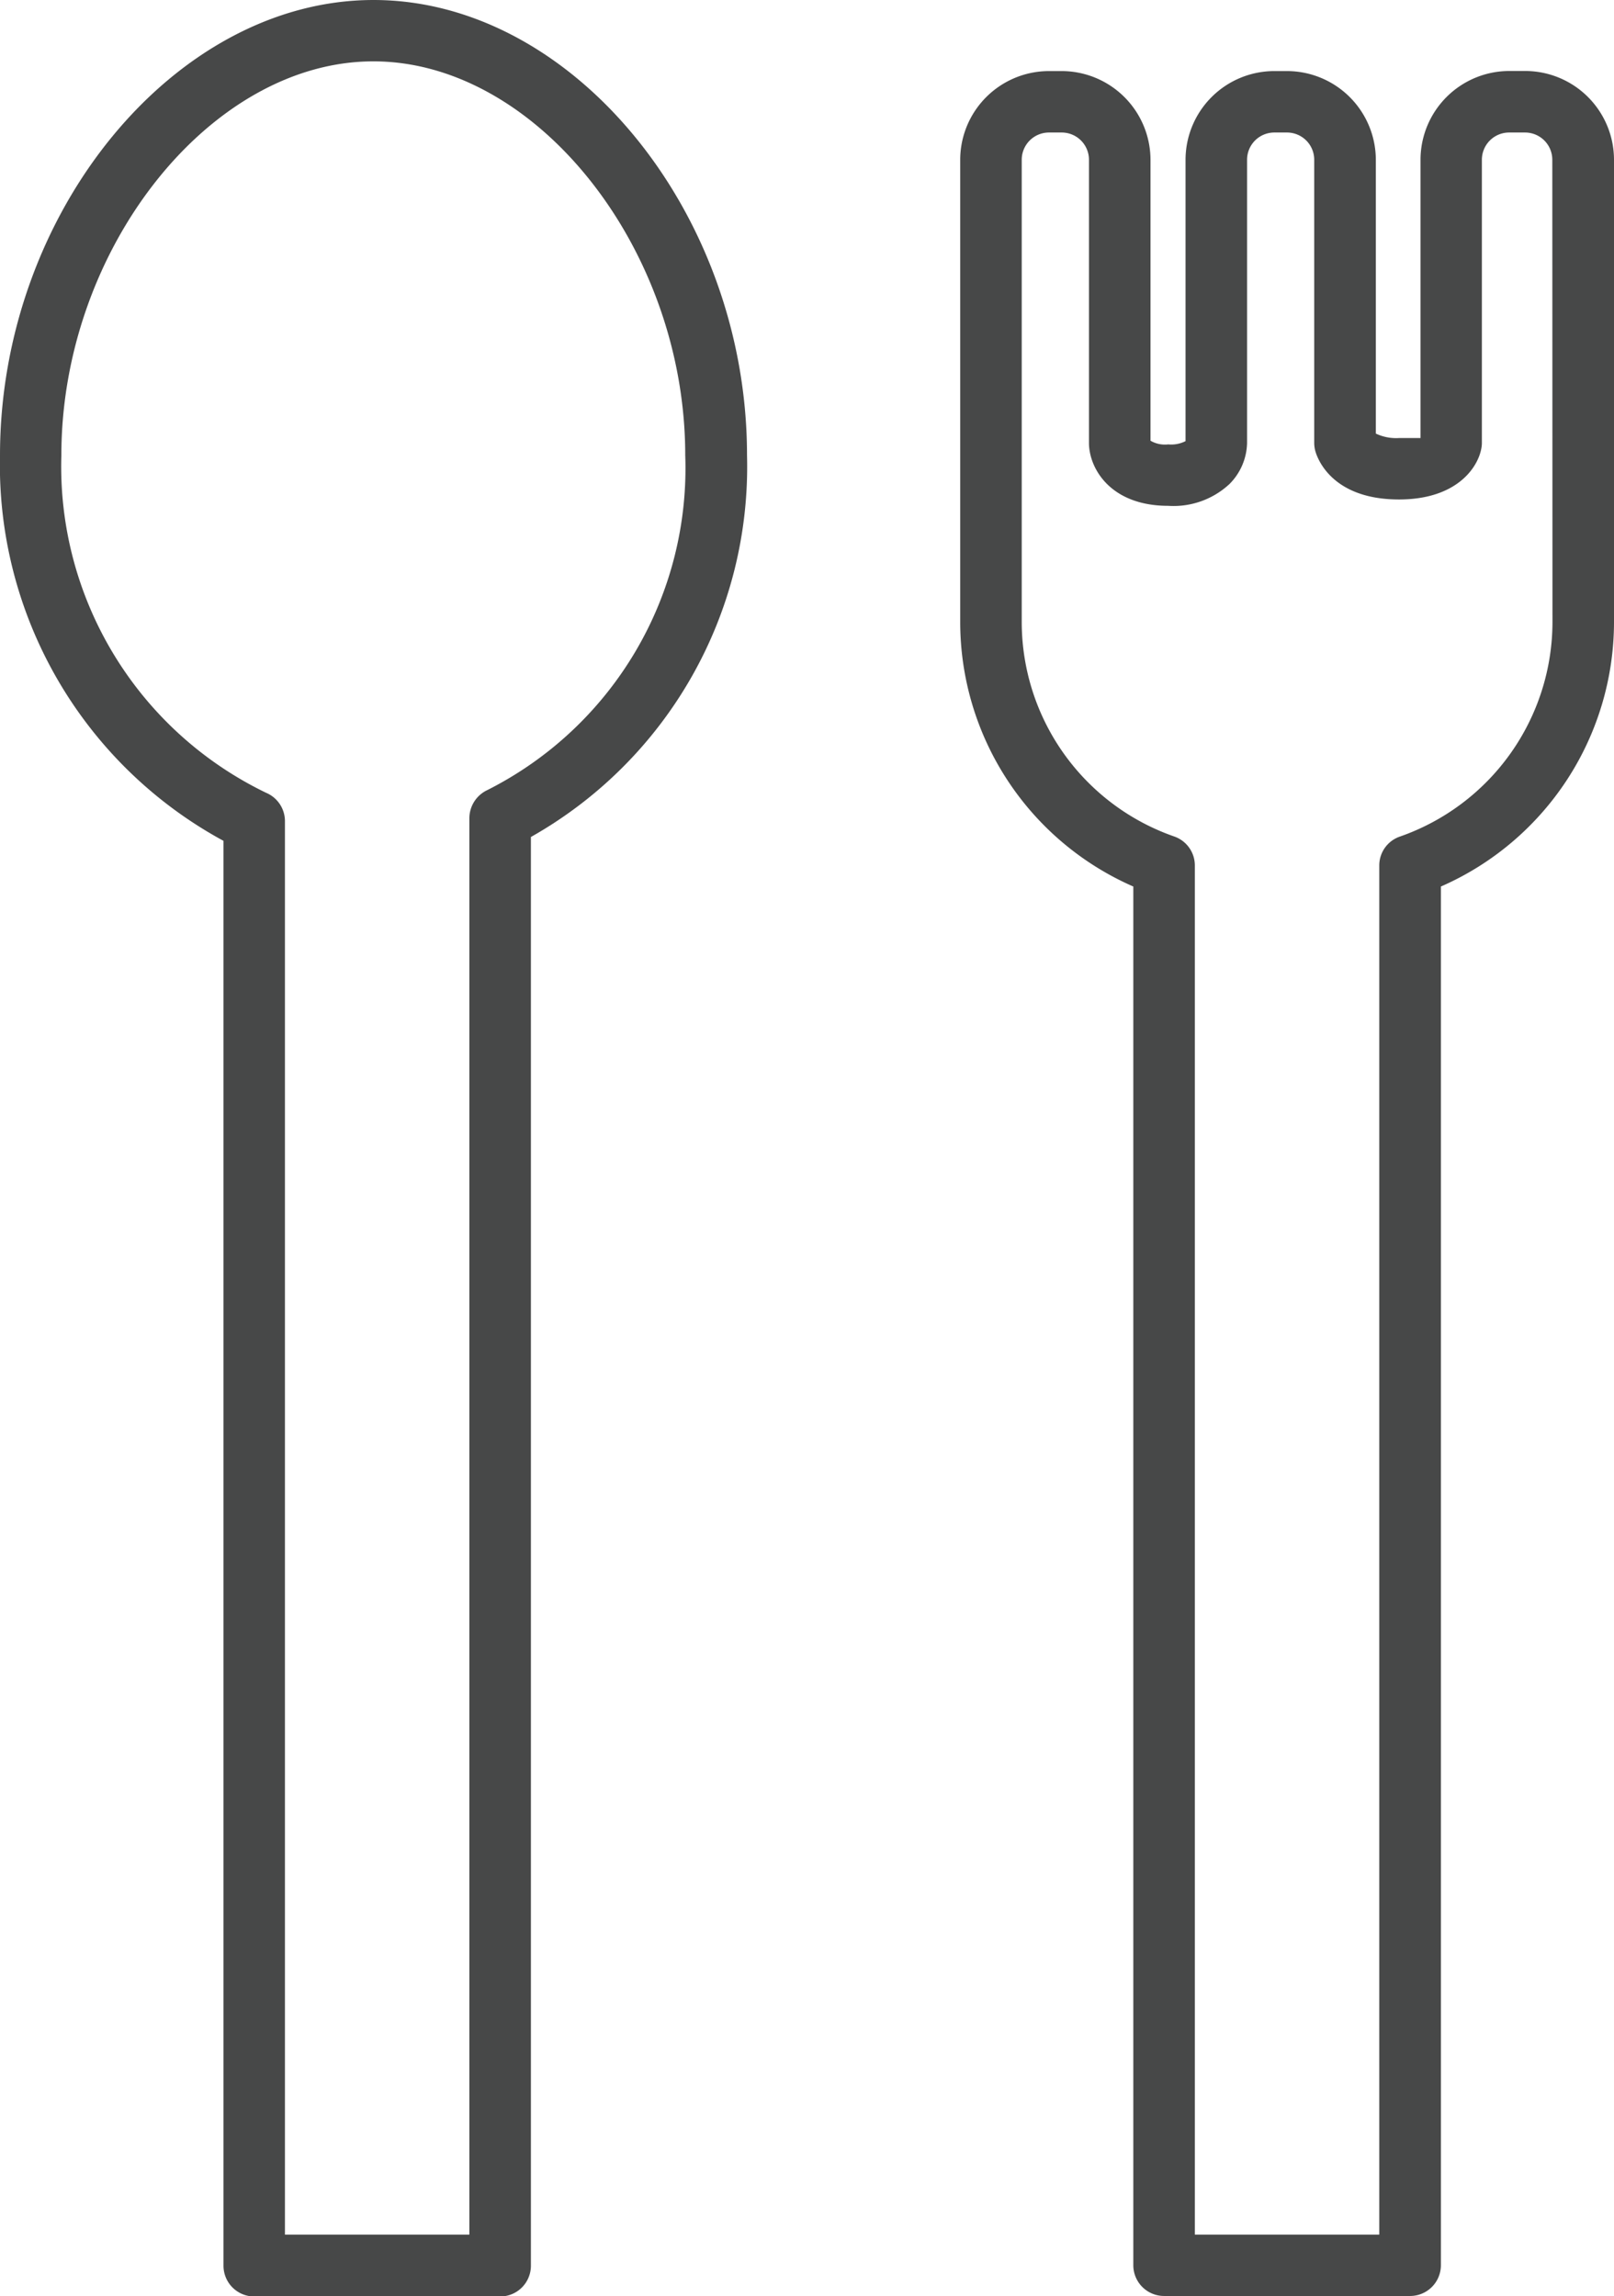
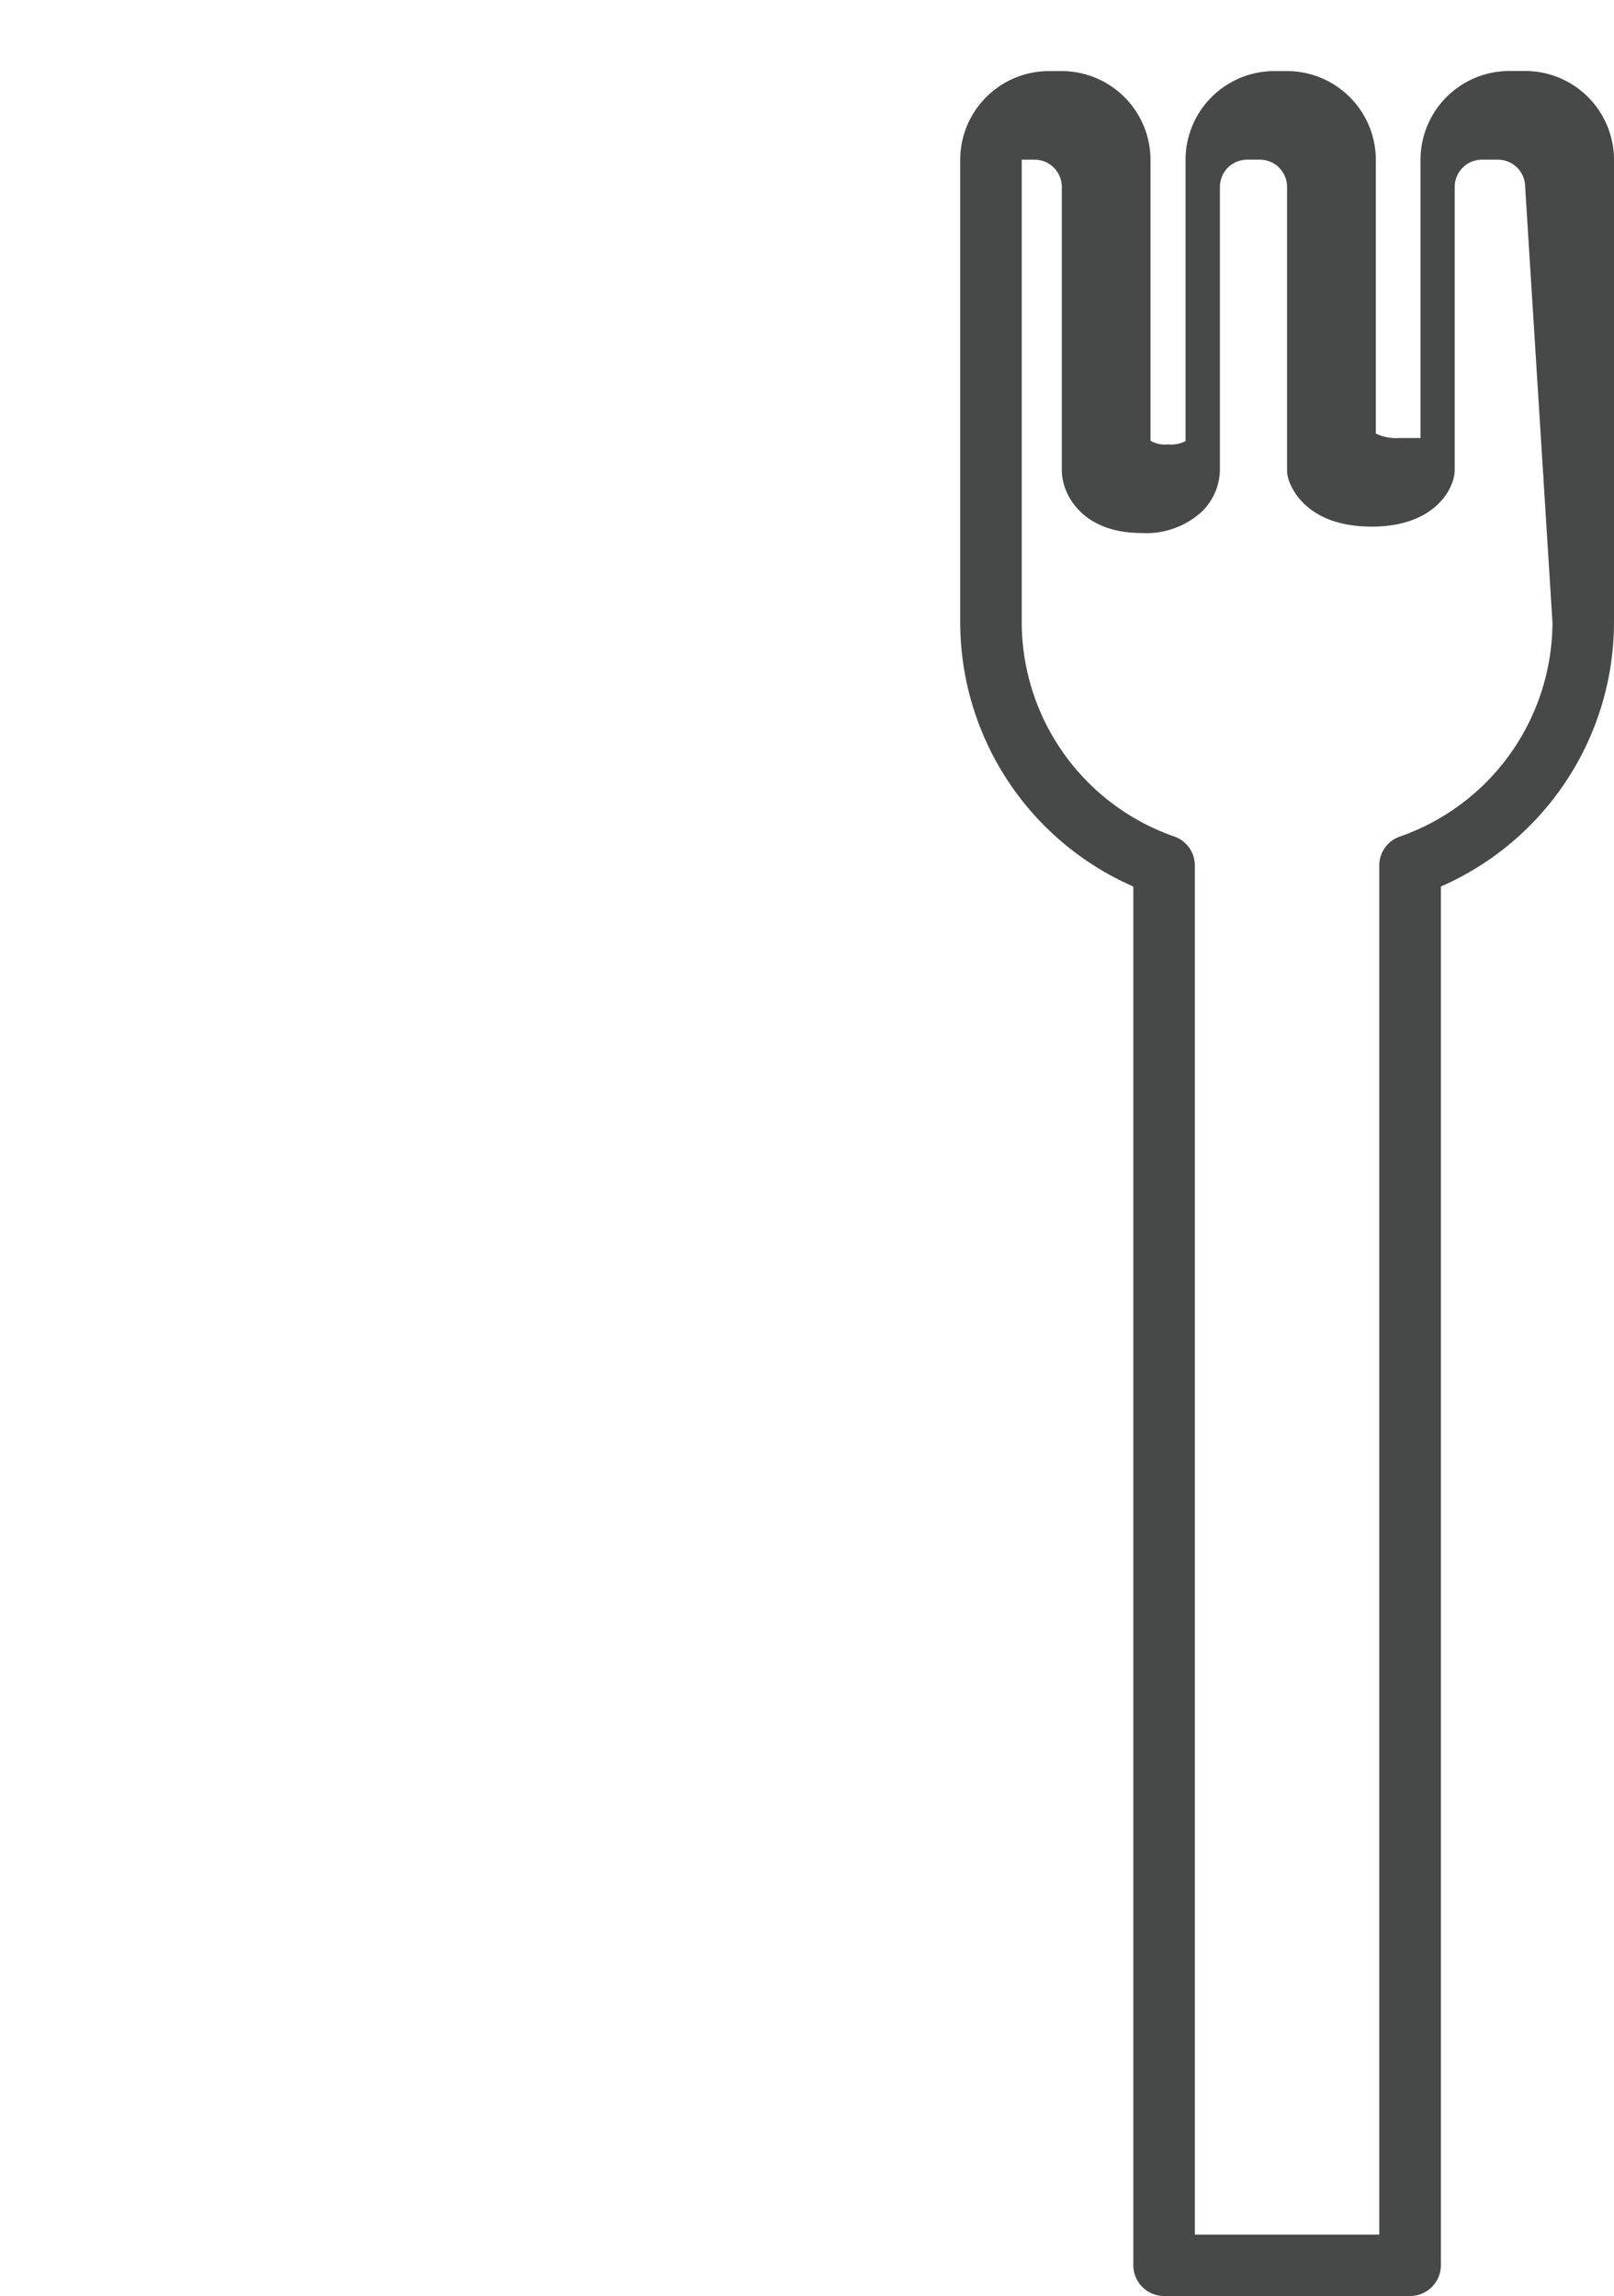
<svg xmlns="http://www.w3.org/2000/svg" width="19.253" height="27.396" viewBox="0 0 19.253 27.396">
  <g id="icon_meal" transform="translate(-539.812 -425.574)">
-     <path id="パス_1293" data-name="パス 1293" d="M544.268,425.574c-2.374,0-4.456,2.538-4.456,5.432a5.1,5.1,0,0,0,2.666,4.6v17a.367.367,0,0,0,.367.367h2.933a.367.367,0,0,0,.367-.367V435.56a5.073,5.073,0,0,0,2.578-4.554C548.723,428.112,546.641,425.574,544.268,425.574ZM545.626,435a.372.372,0,0,0-.215.335v16.9h-2.2V435.371a.367.367,0,0,0-.224-.338,4.323,4.323,0,0,1-2.443-4.027c0-2.459,1.774-4.7,3.722-4.7s3.72,2.238,3.72,4.7A4.3,4.3,0,0,1,545.626,435Z" fill="#474848" />
-     <path id="パス_1294" data-name="パス 1294" d="M558.007,426.421h-.192a1.06,1.06,0,0,0-1.058,1.058V430.8l-.255,0a.562.562,0,0,1-.278-.053v-3.267a1.061,1.061,0,0,0-1.059-1.058h-.153a1.06,1.06,0,0,0-1.058,1.058v3.357a.375.375,0,0,1-.206.039.34.34,0,0,1-.212-.044v-3.352a1.061,1.061,0,0,0-1.059-1.058h-.153a1.06,1.06,0,0,0-1.058,1.058V433a3.446,3.446,0,0,0,2.065,3.151V452.6a.367.367,0,0,0,.368.367h2.933A.367.367,0,0,0,557,452.6V436.151A3.447,3.447,0,0,0,559.065,433v-5.521A1.06,1.06,0,0,0,558.007,426.421Zm.324,6.579a2.714,2.714,0,0,1-1.82,2.555.364.364,0,0,0-.246.346v16.334h-2.2V435.9a.366.366,0,0,0-.246-.346A2.712,2.712,0,0,1,552,433v-5.521a.325.325,0,0,1,.324-.324h.153a.325.325,0,0,1,.325.324v3.379c0,.3.252.751.946.751a.979.979,0,0,0,.731-.261.714.714,0,0,0,.209-.49v-3.379a.325.325,0,0,1,.324-.324h.153a.325.325,0,0,1,.324.324v3.379a.373.373,0,0,0,.011.089c.015.061.171.586,1,.586.693,0,.944-.385.983-.612a.334.334,0,0,0,.006-.063v-3.379a.325.325,0,0,1,.324-.324h.192a.325.325,0,0,1,.324.324Z" fill="#474848" />
+     <path id="パス_1294" data-name="パス 1294" d="M558.007,426.421h-.192a1.06,1.06,0,0,0-1.058,1.058V430.8l-.255,0a.562.562,0,0,1-.278-.053v-3.267a1.061,1.061,0,0,0-1.059-1.058h-.153a1.06,1.06,0,0,0-1.058,1.058v3.357a.375.375,0,0,1-.206.039.34.34,0,0,1-.212-.044v-3.352a1.061,1.061,0,0,0-1.059-1.058h-.153a1.06,1.06,0,0,0-1.058,1.058V433a3.446,3.446,0,0,0,2.065,3.151V452.6a.367.367,0,0,0,.368.367h2.933A.367.367,0,0,0,557,452.6V436.151A3.447,3.447,0,0,0,559.065,433v-5.521A1.06,1.06,0,0,0,558.007,426.421Zm.324,6.579a2.714,2.714,0,0,1-1.82,2.555.364.364,0,0,0-.246.346v16.334h-2.2V435.9a.366.366,0,0,0-.246-.346A2.712,2.712,0,0,1,552,433v-5.521h.153a.325.325,0,0,1,.325.324v3.379c0,.3.252.751.946.751a.979.979,0,0,0,.731-.261.714.714,0,0,0,.209-.49v-3.379a.325.325,0,0,1,.324-.324h.153a.325.325,0,0,1,.324.324v3.379a.373.373,0,0,0,.011.089c.015.061.171.586,1,.586.693,0,.944-.385.983-.612a.334.334,0,0,0,.006-.063v-3.379a.325.325,0,0,1,.324-.324h.192a.325.325,0,0,1,.324.324Z" fill="#474848" />
  </g>
</svg>